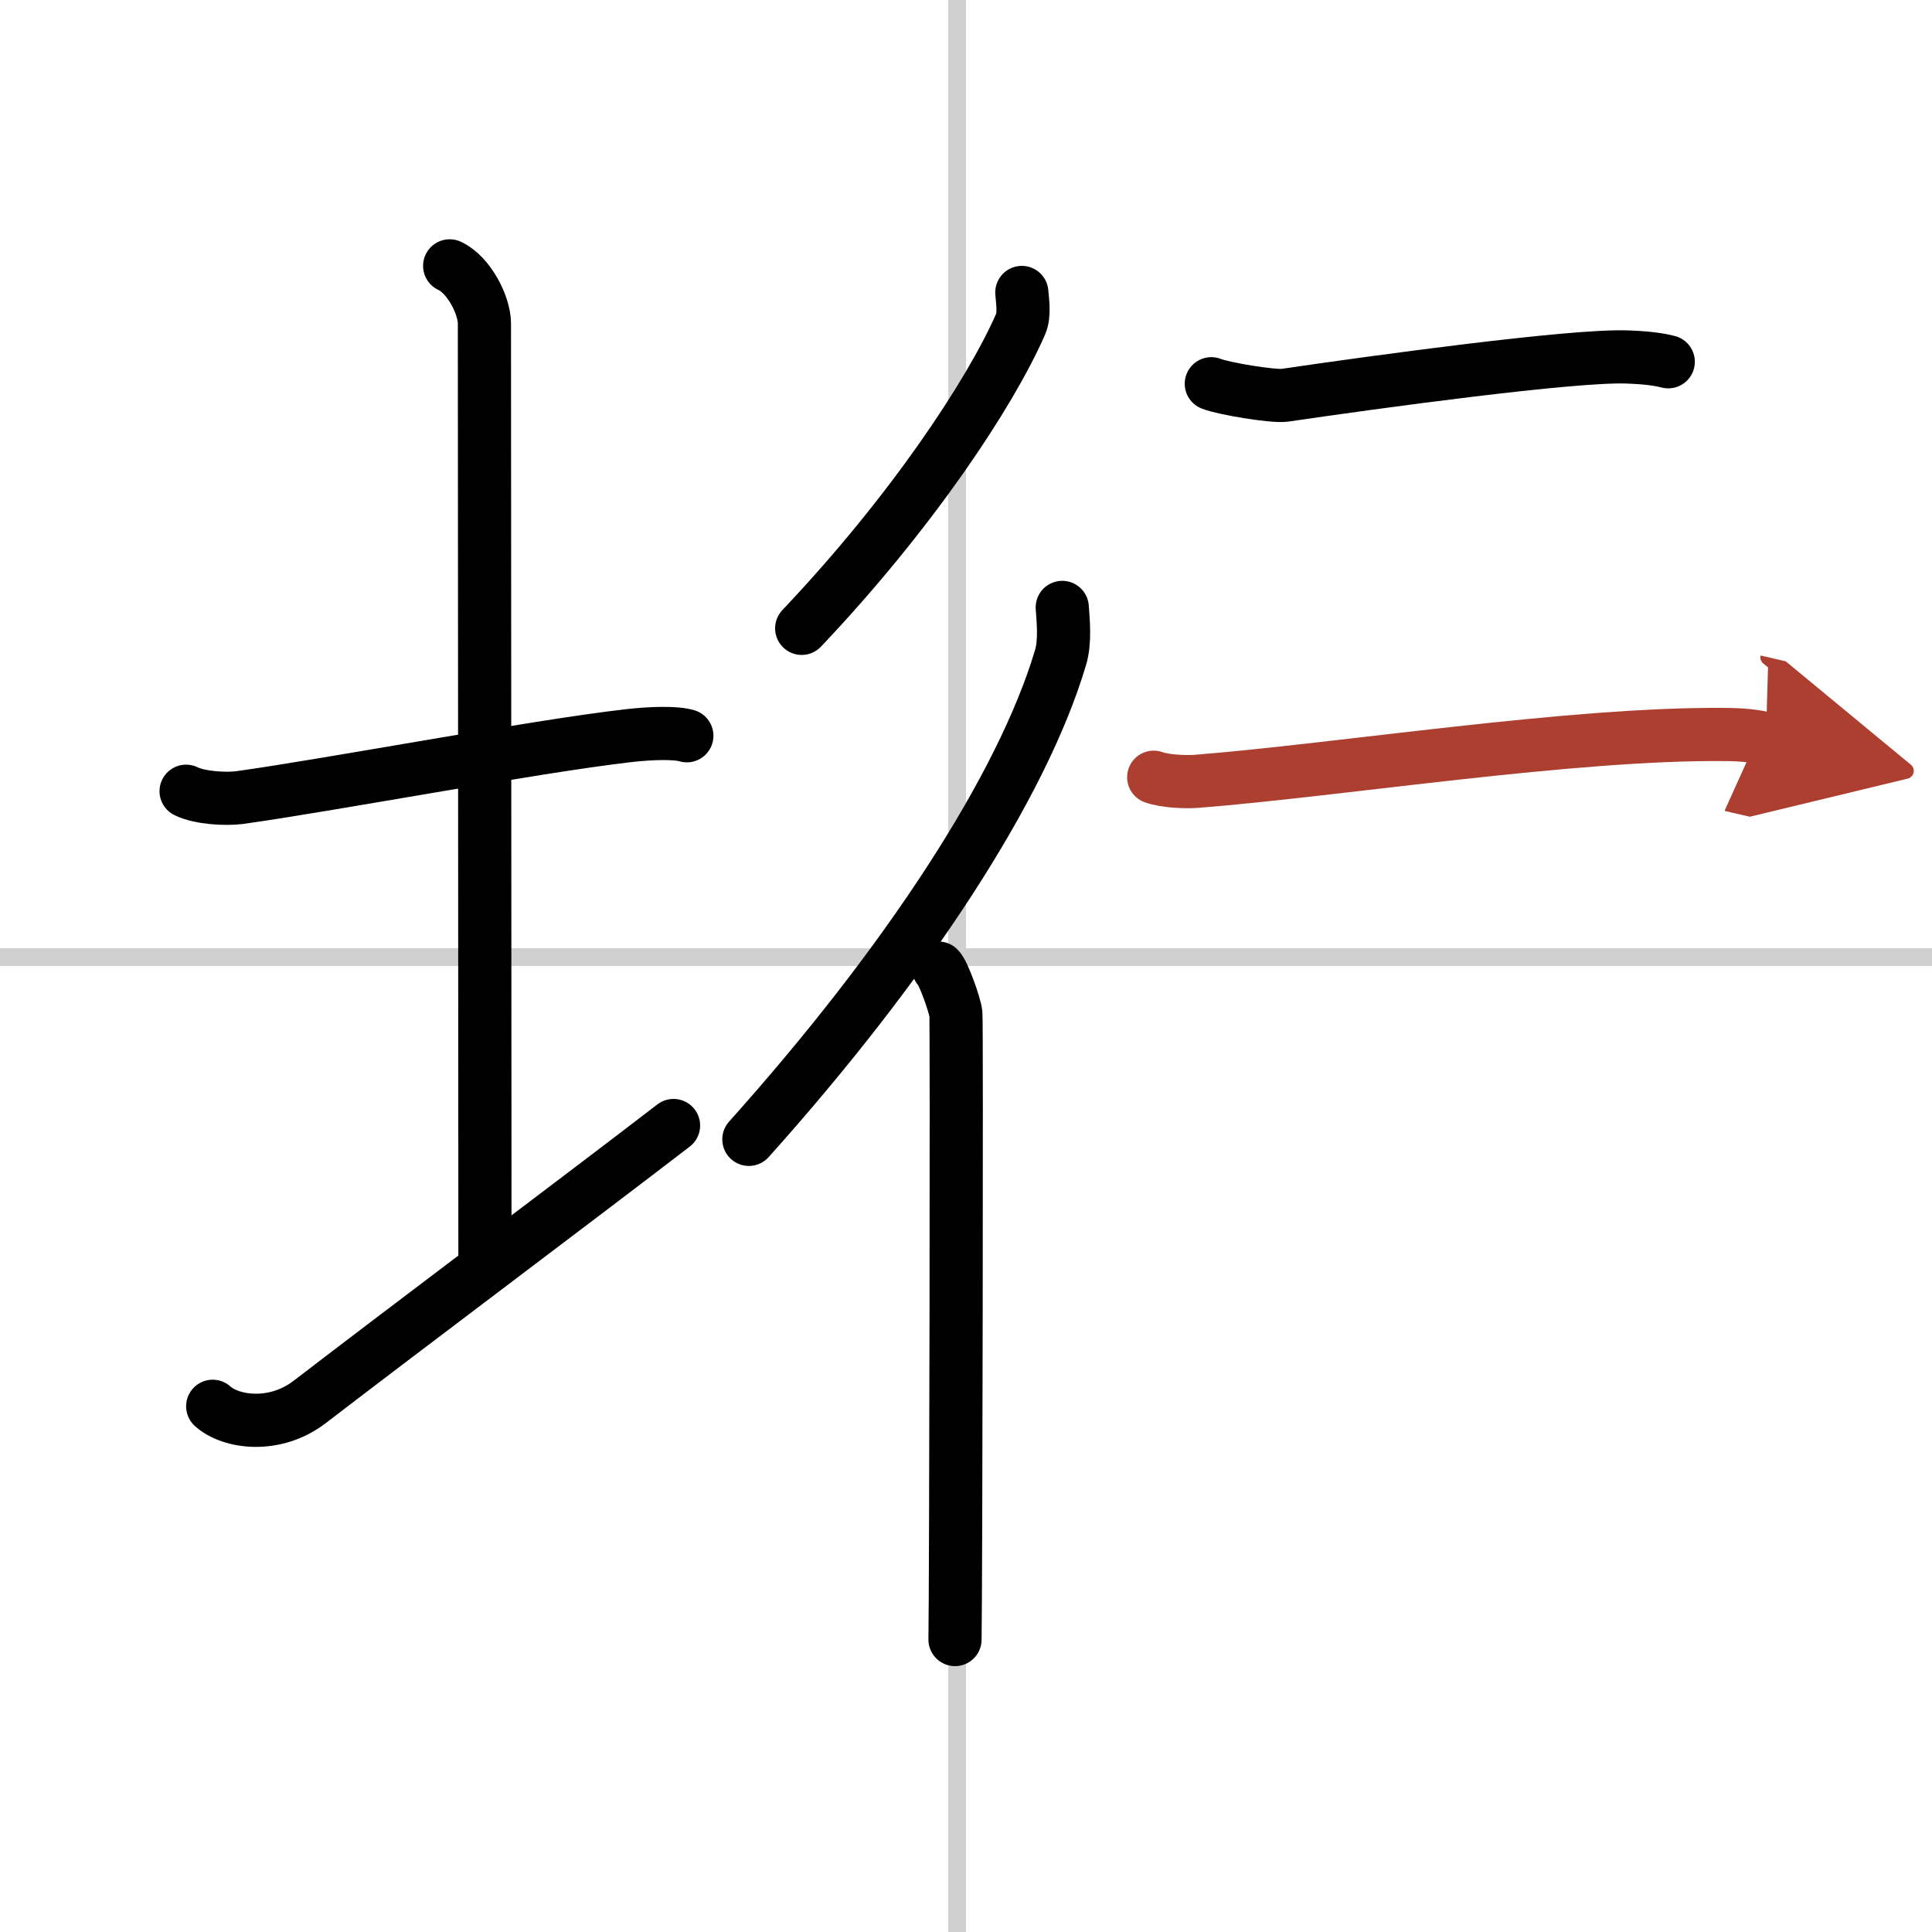
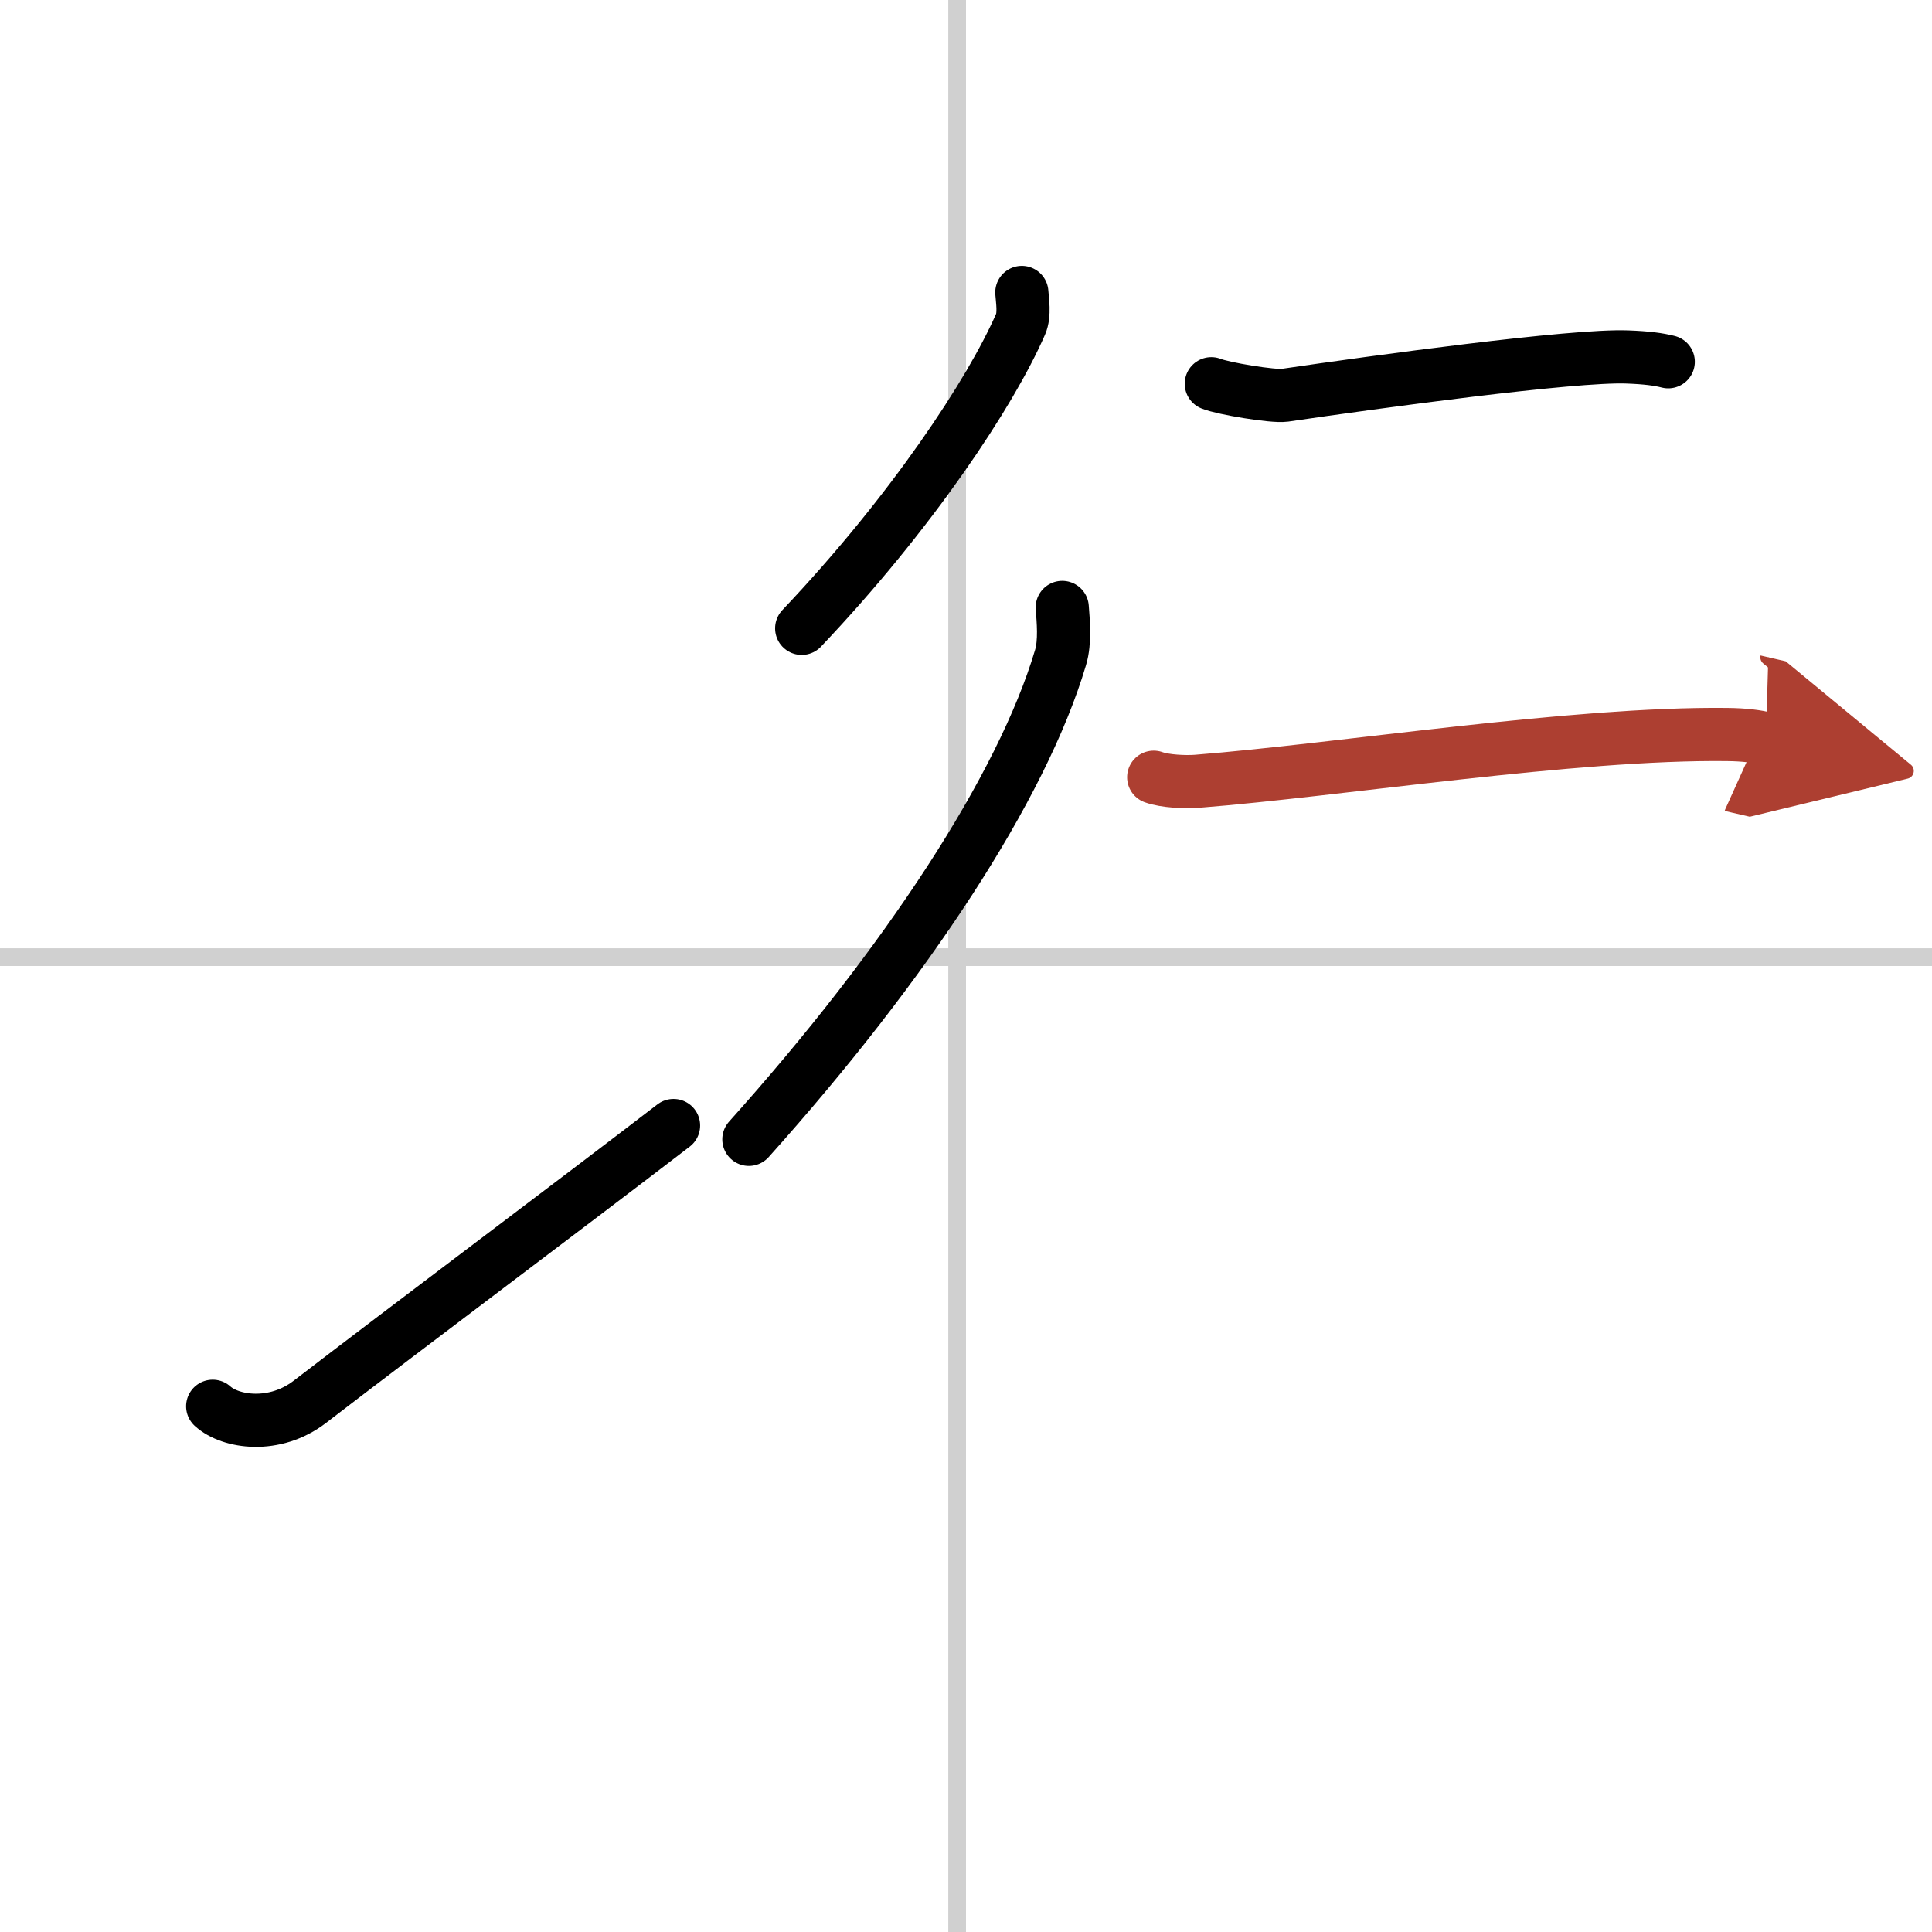
<svg xmlns="http://www.w3.org/2000/svg" width="400" height="400" viewBox="0 0 109 109">
  <defs>
    <marker id="a" markerWidth="4" orient="auto" refX="1" refY="5" viewBox="0 0 10 10">
      <polyline points="0 0 10 5 0 10 1 5" fill="#ad3f31" stroke="#ad3f31" />
    </marker>
  </defs>
  <g fill="none" stroke="#000" stroke-linecap="round" stroke-linejoin="round" stroke-width="3">
    <rect width="100%" height="100%" fill="#fff" stroke="#fff" />
    <line x1="54" x2="54" y2="109" stroke="#d0d0d0" stroke-width="1" />
    <line x2="109" y1="54" y2="54" stroke="#d0d0d0" stroke-width="1" />
-     <path d="m10.5 44.64c0.76 0.38 2.24 0.46 3 0.36 4.82-0.66 16.65-2.89 22-3.5 1.25-0.14 2.62-0.18 3.25 0.01" />
-     <path d="m25.37 15c1.09 0.5 1.96 2.23 1.96 3.25 0 7.25 0.03 42.25 0.03 53" />
    <path d="M12,79.34c1,0.91,3.49,1.28,5.48-0.25C23.01,74.84,32.47,67.75,38,63.5" />
    <path d="m57.65 16.5c0.03 0.45 0.17 1.24-0.07 1.79-1.69 3.87-6.14 10.61-12.35 17.16" />
    <path d="m59.93 34.27c0.05 0.71 0.18 1.93-0.1 2.84-2.18 7.32-8.68 17.24-17.58 27.17" />
-     <path d="m52.95 54.62c0.27 0.24 0.93 2.09 0.98 2.58s0 32.27-0.05 35.3" />
    <path d="m68.34 21.65c0.66 0.27 3.48 0.74 4.14 0.65 5.11-0.75 16.28-2.28 19.33-2.16 1.1 0.04 1.76 0.13 2.31 0.27" />
    <path d="m65.09 43.85c0.63 0.23 1.79 0.28 2.43 0.23 8.1-0.64 21.24-2.74 29.9-2.64 1.05 0.01 1.69 0.11 2.21 0.23" marker-end="url(#a)" stroke="#ad3f31" />
  </g>
</svg>